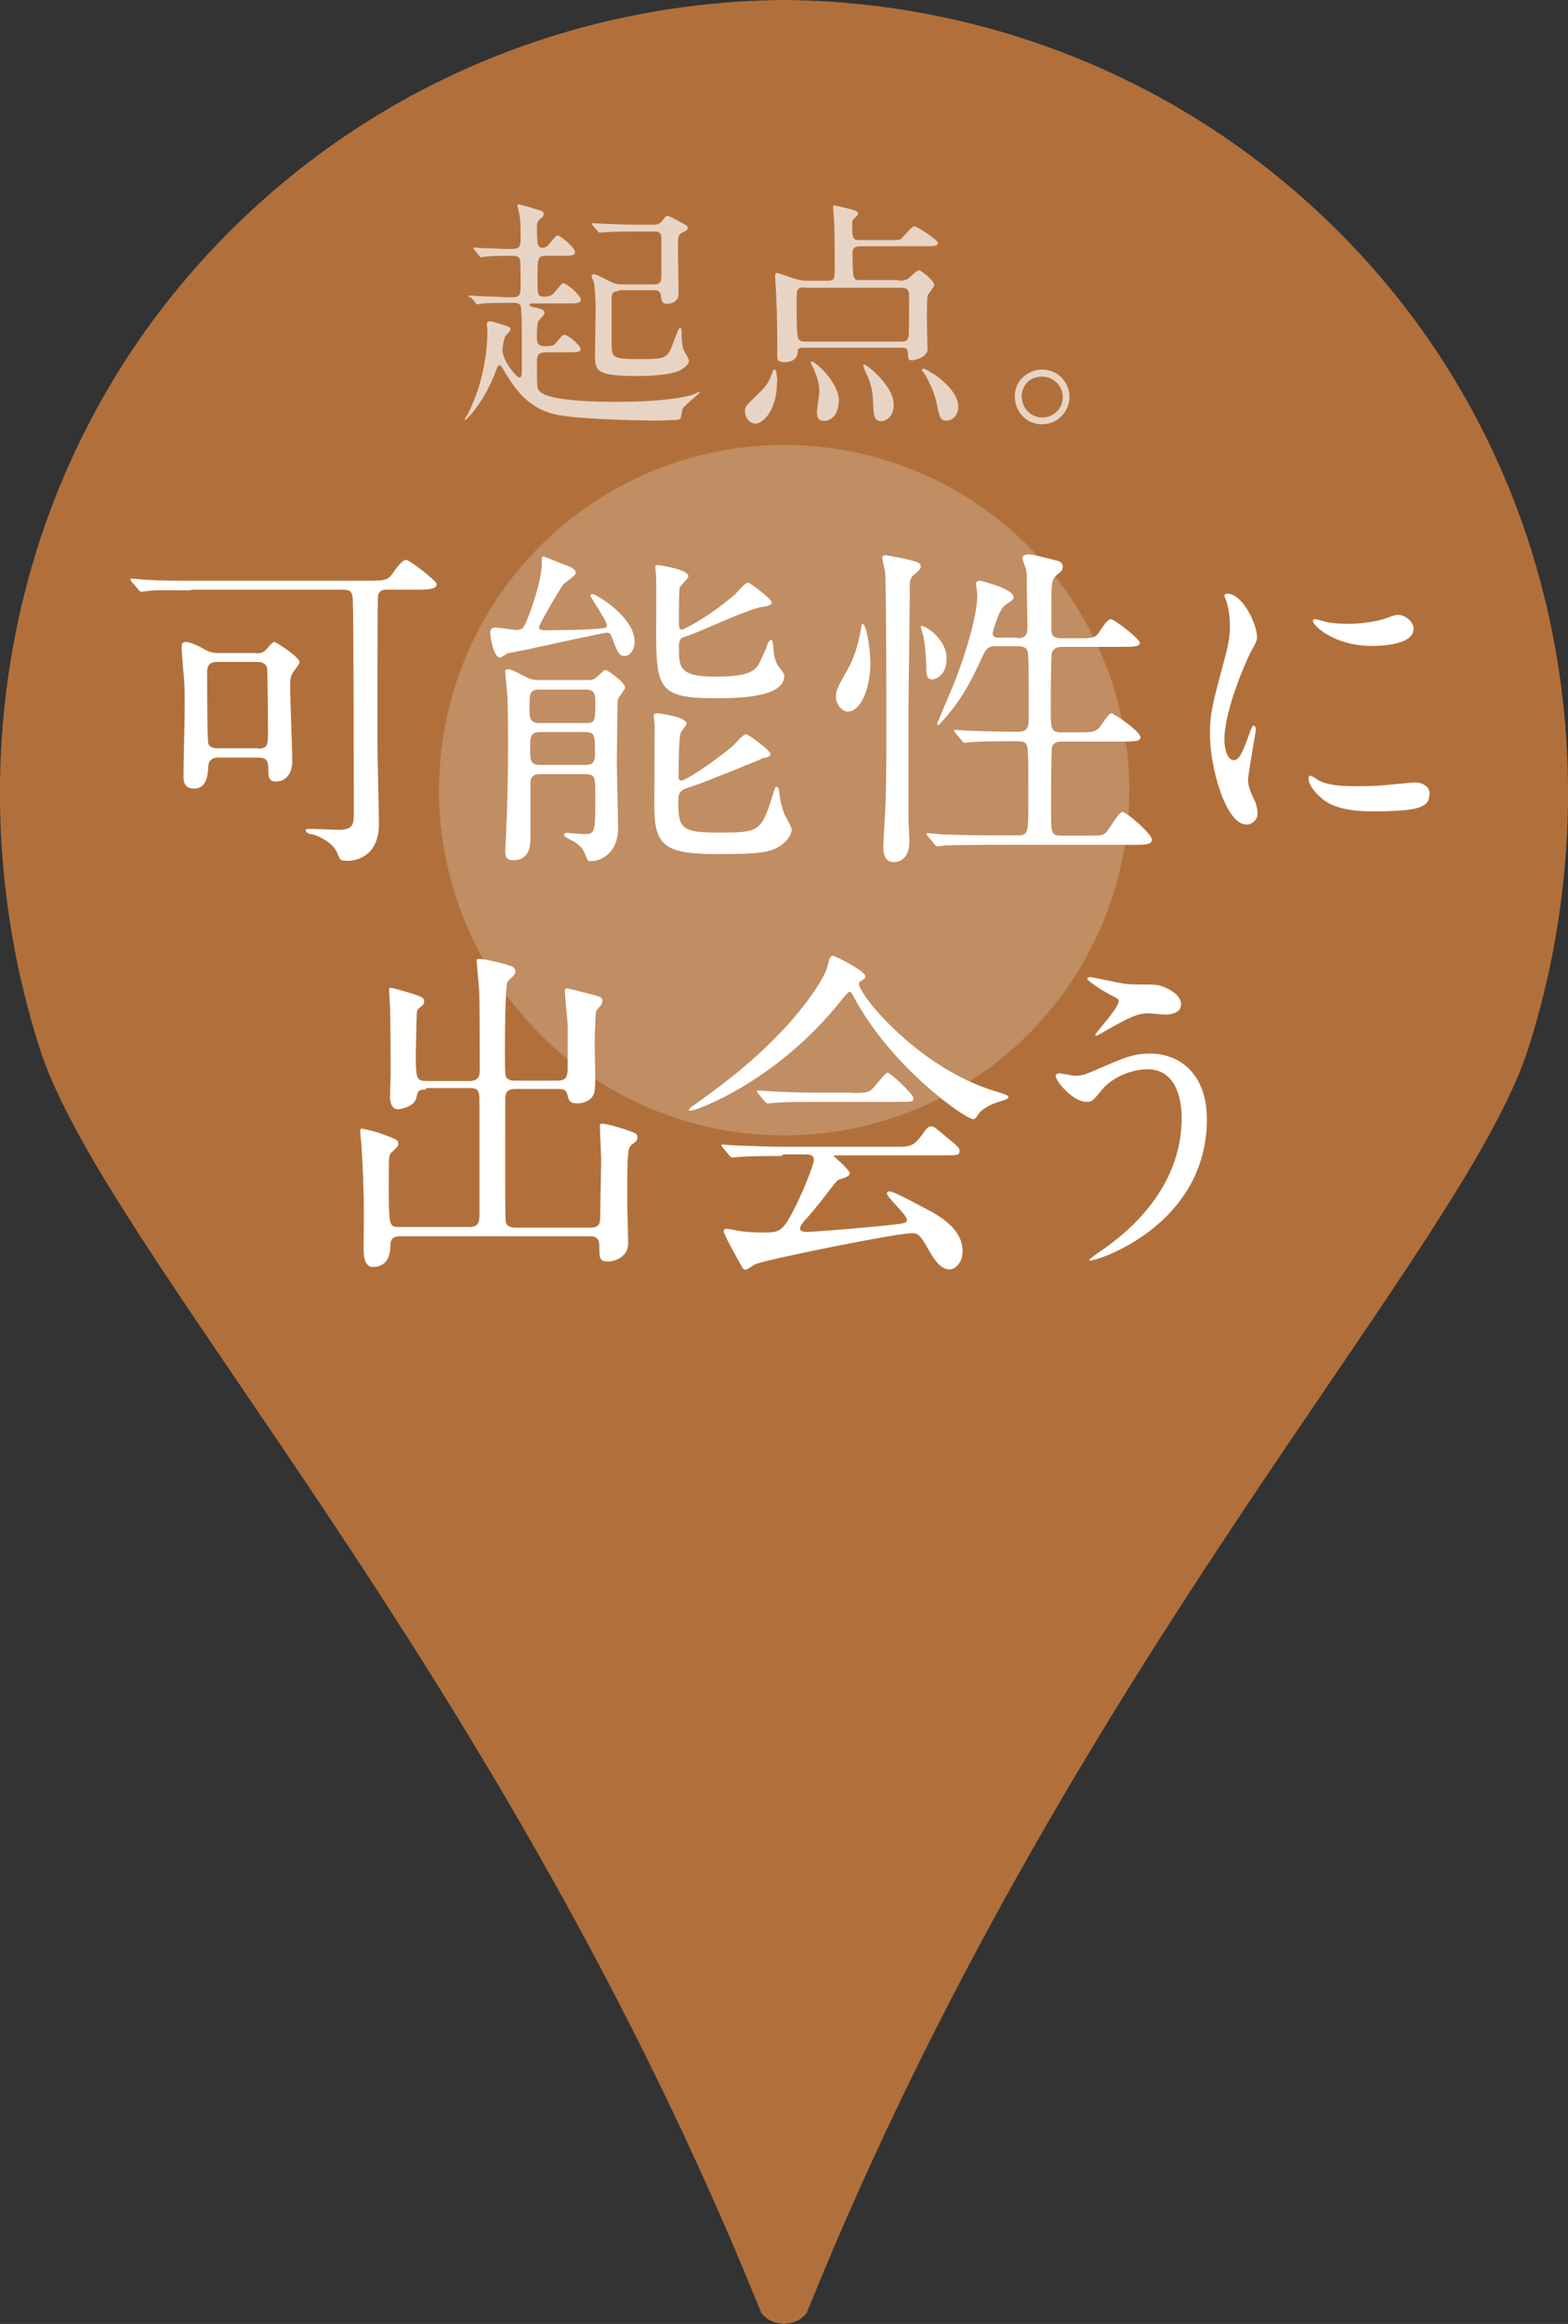
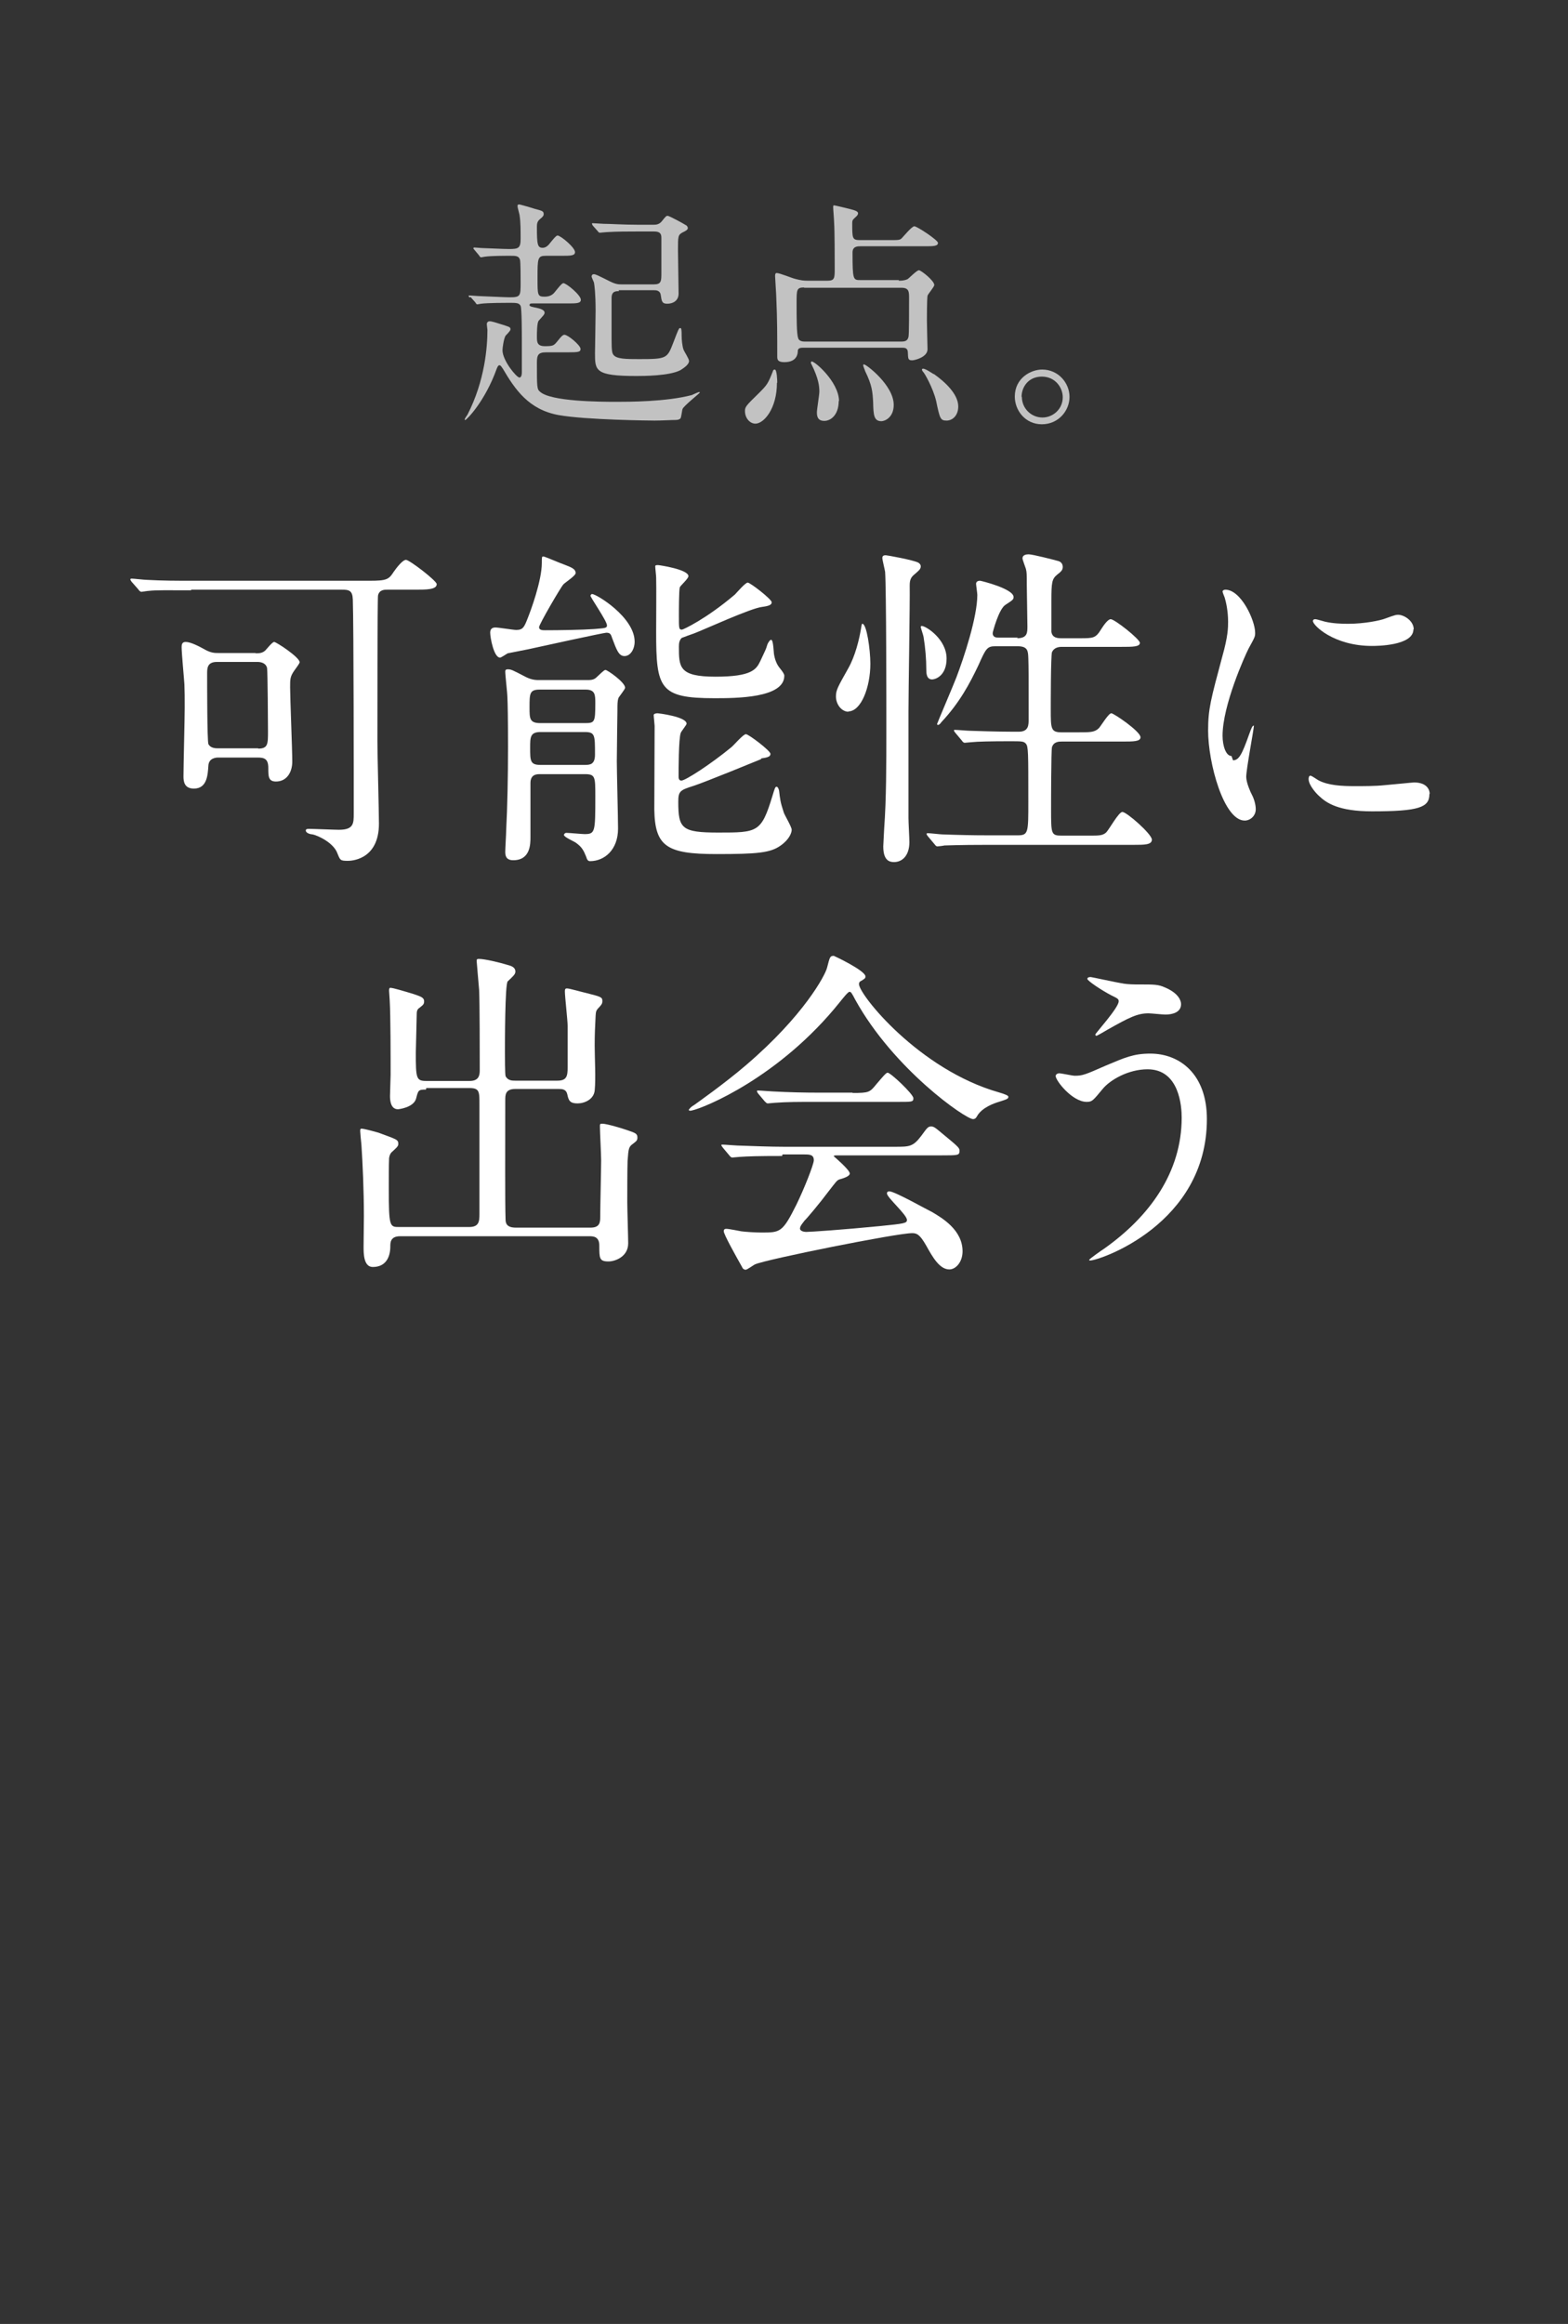
<svg xmlns="http://www.w3.org/2000/svg" id="_レイヤー_2" data-name="レイヤー 2" viewBox="0 0 51.02 75.59">
  <rect x="0" y="0" width="51.02" height="75.59" fill="#333333" stroke="none" />
  <defs>
    <style>
      .cls-1 {
        opacity: .7;
      }

      .cls-2, .cls-3 {
        fill: #fff;
      }

      .cls-4 {
        fill: #b1703b;
      }

      .cls-3 {
        opacity: .2;
      }
    </style>
  </defs>
  <g id="_デザイン" data-name="デザイン">
    <g>
-       <path class="cls-4" d="m43.56,7.54C38.58,2.56,32.05.05,25.51,0c-6.54.05-13.07,2.56-18.05,7.54C.31,14.69-1.58,24.99,1.27,34.04c2.1,6.66,14.98,20.05,23.5,41.19.26.31.47.32.74.36.27-.04.48-.05.74-.36h0c8.52-21.14,21.4-34.53,23.5-41.19,2.85-9.05.96-19.35-6.19-26.5Z" />
-       <circle class="cls-3" cx="25.51" cy="25.7" r="11.23" transform="translate(-.36 .37) rotate(-.82)" />
      <g>
        <g class="cls-1">
          <path class="cls-2" d="m15.28,9.68s-.03-.04-.03-.05c0-.02,0-.02.02-.02.05,0,.25.02.3.02s.87.04,1.01.04c.36,0,.36-.04.36-.49,0-.13,0-.65-.02-.73-.04-.13-.14-.13-.31-.13-.22,0-.63,0-.84.03-.02,0-.09.02-.11.02-.03,0-.05-.02-.07-.06l-.15-.18s-.04-.04-.04-.06c0,0,.02-.02.03-.02.05,0,.22.02.29.02.1,0,.64.03.85.03.3,0,.37-.03.37-.33,0-.26,0-.54-.03-.74,0-.05-.07-.27-.07-.32,0-.06.02-.06.06-.06.02,0,.44.12.49.14.27.07.3.08.3.18,0,.02,0,.06-.1.14s-.12.14-.12.27c0,.58.02.68.19.68.1,0,.18-.08.21-.12.09-.11.22-.28.27-.28.1,0,.57.39.57.54,0,.12-.15.12-.43.12h-.51c-.28,0-.28.07-.28.74,0,.54,0,.59.23.59.15,0,.26-.05.34-.16.09-.11.22-.28.27-.28.1,0,.57.39.57.54,0,.12-.15.12-.43.12h-1.13c-.07,0-.11,0-.11.06,0,.04.12.06.22.08.09.02.27.06.27.16,0,.06-.05.1-.19.26-.06.06-.06.42-.06.51,0,.18,0,.32.26.32s.29-.02.39-.14c.18-.23.21-.23.25-.23.11,0,.52.34.52.46,0,.1-.07.11-.42.11h-.7c-.26,0-.3.09-.3.34,0,.78,0,.86.1.94.34.32,1.94.33,2.49.33.38,0,1.62,0,2.45-.22.04-.02.22-.1.24-.1,0,0,.02,0,.02.02,0,.02-.51.42-.56.53-.02.05-.04.28-.07.31-.02.02-.06.05-.15.05-.14,0-.46.02-.69.02-.11,0-2.24-.02-3.13-.18-.97-.18-1.41-.83-1.81-1.51-.02-.02-.06-.11-.11-.11s-.08.1-.09.12c-.38,1.06-.98,1.66-1.02,1.66-.02,0-.02,0-.02-.02.02-.05.06-.11.09-.15.57-1.11.65-2.21.65-2.76,0-.02-.02-.15-.02-.18,0-.07.04-.1.1-.1s.22.05.44.12c.21.07.23.07.23.15,0,.04-.14.18-.16.2-.06.1-.1.4-.1.47,0,.34.46.89.55.89.08,0,.08-.14.08-.17,0-.19,0-.87,0-1.09,0-.11,0-.99-.04-1.07-.05-.1-.14-.1-.37-.1-.1,0-.71,0-.92.03-.02,0-.1.02-.12.02-.02,0-.04-.02-.06-.06l-.16-.18Zm4.86-.21c-.1,0-.24,0-.24.22v1.35c0,.38.02.45.06.5.1.14.42.14.84.14.9,0,.91-.02,1.11-.54.16-.42.18-.47.22-.47s.05.03.05.26c0,.12.02.33.06.44.02.06.18.3.18.37,0,.14-.24.27-.28.3-.36.19-1.22.19-1.44.19-1.34,0-1.34-.18-1.34-.74,0-.1.02-1.16.02-1.38,0-.58-.04-.84-.05-.9,0-.03-.08-.18-.08-.22,0-.03.02-.07.07-.07.06,0,.1.02.52.23.2.1.29.1.38.1h1.06c.24,0,.24-.11.24-.38,0-.23,0-1.01,0-1.13,0-.12-.03-.21-.23-.21h-.6c-.23,0-.62,0-.94.02-.03,0-.22.02-.23.02-.03,0-.05-.02-.07-.05l-.16-.18s-.03-.05-.03-.06c0-.02.02-.02.03-.02.05,0,.3.02.35.02.22,0,.64.03,1.1.03h.53c.06,0,.18,0,.27-.12.11-.14.14-.17.18-.17.06,0,.55.27.59.3.02,0,.07.05.07.1s-.06.09-.17.14c-.15.08-.15.13-.15.58,0,.2.02,1.18.02,1.41s-.18.33-.37.33c-.17,0-.18-.08-.21-.28-.02-.16-.16-.16-.22-.16h-1.15Z" />
          <path class="cls-2" d="m25.28,12.45c0,.85-.43,1.33-.7,1.33-.18,0-.34-.18-.34-.41,0-.14.04-.18.45-.58.27-.27.3-.31.46-.72,0-.03.03-.05.06-.05.07,0,.08.36.08.43Zm3.96-3.32c.08,0,.18,0,.29-.05.06-.04.3-.29.37-.29.07,0,.5.34.5.48,0,.06-.21.3-.22.35-.02.12-.02.73-.02.81,0,.14.02.89.02.93,0,.26-.42.36-.5.36-.14,0-.13-.06-.14-.25,0-.16-.11-.16-.19-.16h-3.21c-.06,0-.17,0-.18.09,0,.1-.02.38-.44.38-.23,0-.23-.1-.23-.19,0-.66,0-1.22-.03-1.88,0-.12-.04-.66-.04-.73,0-.03,0-.1.05-.1.1,0,.51.17.6.19.19.05.28.06.4.06h.66c.23,0,.23-.09.23-.4s0-1.23-.02-1.5c0-.08-.03-.42-.03-.49,0-.03,0-.06.02-.06.06,0,.44.1.53.12.15.04.26.07.26.14,0,.04-.03.08-.1.14-.08.07-.09.1-.09.18,0,.5,0,.55.26.55h.92c.33,0,.37,0,.43-.06.06-.06.33-.39.41-.39.09,0,.77.45.77.54,0,.11-.16.11-.42.11h-2.1c-.09,0-.26,0-.26.2,0,.9.02.9.26.9h1.25Zm-3.07.22c-.25,0-.25.07-.25.5,0,.48,0,1.02.05,1.14,0,.02.03.12.2.12h3.17c.09,0,.18-.02.21-.12.02-.04.03-.08.03-1.28,0-.22,0-.35-.25-.35h-3.17Zm1.12,3.69c0,.46-.26.65-.47.65-.17,0-.24-.09-.24-.27,0-.11.08-.58.08-.68,0-.17-.02-.42-.26-.9-.02-.02-.02-.06,0-.08.06-.06.9.65.9,1.29Zm.84-1.18c.06,0,.95.67.95,1.31,0,.42-.3.53-.4.53-.25,0-.26-.21-.27-.62-.02-.34-.03-.54-.26-1.01,0-.02-.08-.18-.06-.2,0-.02.02-.02.03-.02Zm2.25.3c.37.26.8.66.8,1.06,0,.3-.19.46-.38.46-.2,0-.22-.06-.34-.64-.1-.42-.38-.91-.42-.94-.02-.02-.06-.08-.03-.1.05-.05.32.14.37.17Z" />
          <path class="cls-2" d="m34.8,12.91c0,.45-.36.89-.9.89s-.88-.45-.88-.9c0-.61.53-.88.89-.88.52,0,.89.43.89.89Zm-1.55,0c0,.37.3.67.67.67.34,0,.66-.27.66-.66,0-.31-.24-.67-.68-.67s-.66.34-.66.66Z" />
        </g>
        <g>
          <path class="cls-2" d="m6.22,19.2c-.77,0-1.14-.01-1.39.02-.04,0-.2.03-.23.03-.04,0-.09-.06-.1-.08l-.22-.25s-.04-.06-.04-.07c0-.02.02-.03.04-.03.08,0,.41.04.48.04.54.03.99.03,1.51.03h5.75c.56,0,.63-.04.79-.29.09-.13.29-.39.4-.39s1,.68,1,.79c0,.18-.34.18-.69.18h-.92c-.09,0-.26,0-.3.19-.02.09-.02,4.2-.02,4.74,0,.43.05,2.3.05,2.68,0,1.21-.95,1.21-1.01,1.21-.25,0-.25-.02-.34-.24-.12-.34-.62-.58-.81-.62-.04,0-.22-.03-.22-.13,0-.05.07-.05.1-.05.15,0,.84.03.98.03.48,0,.48-.21.48-.53,0-1.05,0-6.11-.03-6.96-.01-.29-.12-.32-.35-.32h-4.91Zm2.09,2.05c.11,0,.22,0,.32-.09.04-.04.23-.28.29-.28.07,0,.83.5.83.66,0,.04-.11.18-.18.28-.13.19-.13.27-.13.54,0,.34.07,2.02.07,2.41,0,.35-.18.65-.53.65-.25,0-.25-.17-.25-.44,0-.3-.13-.34-.35-.34h-1.28c-.06,0-.31.01-.32.27-.02.29-.04.74-.47.74-.32,0-.34-.24-.34-.4,0-.34.04-1.89.04-2.24,0-.31,0-.51-.01-.75-.01-.18-.09-1.01-.09-1.21,0-.08.01-.17.13-.17.17,0,.45.15.63.25.2.11.32.11.43.11h1.22Zm.09,3.1c.32,0,.32-.15.32-.56,0-.23-.01-1.94-.03-2.06-.03-.15-.18-.2-.31-.2h-1.32c-.32,0-.32.21-.32.38,0,.34,0,2.16.04,2.29.07.14.24.14.31.14h1.31Z" />
          <path class="cls-2" d="m19.22,19.36s.02-.04.04-.04c.15,0,1.39.76,1.39,1.55,0,.25-.14.47-.33.47s-.26-.21-.4-.58c-.04-.11-.05-.18-.19-.18-.08,0-2.15.45-2.55.54-.06.01-.65.13-.66.13-.04.02-.21.14-.25.14-.2,0-.32-.65-.32-.81,0-.12.06-.17.17-.17s.58.08.68.08c.22,0,.26-.1.37-.38.1-.25.46-1.22.46-1.8,0-.19,0-.21.05-.21s.57.23.67.26c.23.09.38.14.38.28,0,.09-.35.31-.4.37-.09.1-.79,1.3-.79,1.39,0,.1.12.1.2.1.44,0,1.17-.01,1.6-.04.36-.03.41-.03.41-.12,0-.14-.54-.91-.54-.97Zm-1.64,5.82c-.11,0-.32,0-.32.29v1.76c0,.22,0,.75-.56.75-.25,0-.26-.17-.26-.28,0-.1.03-.58.03-.69.04-.77.06-1.75.06-2.71,0-.9-.01-1.43-.02-1.61,0-.14-.07-.72-.07-.85,0-.06.04-.07.08-.07.11,0,.15.02.59.25.2.1.34.1.43.1h1.56c.11,0,.22,0,.31-.09.08-.07.24-.24.29-.24.06,0,.64.4.64.58,0,.05-.2.29-.22.34-.03.1-.03.2-.03.39,0,.01-.02,1.4-.02,1.66,0,.32.04,1.85.04,2.19,0,.7-.45,1.06-.91,1.06-.08,0-.1-.06-.13-.15-.08-.2-.14-.31-.32-.44-.04-.04-.4-.19-.4-.26,0-.03.03-.07.08-.07.09,0,.51.04.59.04.35,0,.35-.07.35-1.24,0-.62,0-.71-.34-.71h-1.44Zm1.44-1.66c.33,0,.35-.02.35-.65,0-.26,0-.44-.31-.44h-1.5c-.33,0-.33.13-.33.58,0,.36,0,.51.35.51h1.43Zm0,1.36c.18,0,.34-.01.34-.34,0-.64,0-.73-.34-.73h-1.43c-.34,0-.34.17-.34.51,0,.43,0,.56.34.56h1.43Zm5.75-.19s-1.85.76-2.2.87c-.44.14-.5.17-.5.52,0,.87.11,1,1.3,1,1.28,0,1.4,0,1.76-1.18.08-.26.09-.31.14-.31.04,0,.07.08.08.13.03.26.04.37.15.7.02.08.26.47.26.57s-.08.32-.37.52c-.33.23-.75.27-2.08.27-1.62,0-2-.25-2.02-1.45,0-.39.01-2.29.01-2.72,0-.04-.03-.3-.03-.35s.09-.06.13-.06c.02,0,.94.11.94.34,0,.04-.17.24-.19.3-.07.18-.07,1.21-.07,1.42,0,.03,0,.13.09.13.13,0,.95-.53,1.62-1.08.08-.06.39-.43.48-.43s.8.54.8.64c0,.09-.09.12-.31.15Zm-2.68-3.66c0,.67,0,.98,1.19.98s1.33-.24,1.46-.51c.15-.33.18-.36.23-.54.02-.05.08-.15.12-.15.08,0,.08.43.1.5.02.11.07.29.19.43.08.1.14.18.14.24,0,.73-1.58.73-2.28.73-1.78,0-1.89-.32-1.89-2.15,0-.28.01-1.53,0-1.78,0-.05-.03-.31-.03-.36,0-.04.05-.04.09-.04s.99.14.99.36c0,.08-.25.3-.28.36-.03.08-.03.8-.03.94,0,.4,0,.44.1.44.04,0,.79-.35,1.72-1.14.07-.07.34-.39.42-.39s.78.54.78.64c0,.08-.08.12-.31.15-.37.04-1.89.74-2.21.86-.06.02-.39.14-.41.15-.08.08-.09.18-.09.29Z" />
          <path class="cls-2" d="m27.61,23.15c-.22,0-.41-.23-.41-.5,0-.21.07-.32.4-.91.22-.39.36-.92.43-1.38.01-.05.01-.07.03-.07.14,0,.26.84.26,1.3,0,.76-.3,1.55-.72,1.55Zm1.95.02v3.44c0,.13.03.67.03.78,0,.45-.24.65-.5.65-.15,0-.35-.05-.35-.51,0-.06.03-.55.03-.59.07-.94.07-2.09.07-3.22,0-.88,0-4.53-.04-5.12-.01-.07-.09-.39-.09-.45,0-.06.03-.09.11-.09.04,0,.88.15,1.06.24.03.02.08.06.08.12,0,.1-.08.15-.19.25-.13.1-.17.19-.17.37.01.56-.04,3.42-.04,4.11Zm.77-1.07c-.19,0-.19-.22-.19-.33,0-.32-.03-.7-.09-1.06-.01-.06-.09-.28-.09-.32,0-.01.01-.03.03-.03.14,0,.81.43.81,1.06,0,.54-.34.68-.48.68Zm2.76-1.34c.34,0,.34-.18.34-.39,0-.22-.02-1.16-.02-1.34,0-.36,0-.41-.03-.53-.01-.04-.11-.29-.11-.34,0-.11.12-.13.2-.13.13,0,.83.18.97.22.1.03.14.11.14.19,0,.1-.05.15-.18.25-.17.14-.19.24-.19.86v1c.03.19.18.21.33.21h.58c.47,0,.53,0,.72-.31.07-.11.21-.31.3-.31.13,0,.95.65.95.77,0,.13-.24.13-.59.13h-1.95c-.1,0-.25.02-.32.17-.04.1-.04,1.71-.04,1.86,0,.63,0,.75.35.75h.54c.4,0,.54,0,.68-.14.07-.08.31-.48.4-.48.08,0,.95.59.95.78,0,.14-.23.14-.59.14h-1.97c-.09,0-.26,0-.32.18-.03.1-.03,1.84-.03,2.02,0,.81,0,.86.35.86h.87c.35,0,.45,0,.57-.1.1-.1.41-.67.53-.67.14,0,.96.72.96.9,0,.17-.24.17-.61.17h-4.75c-.96,0-1.28.02-1.39.02-.03.01-.2.03-.23.03-.04,0-.06-.03-.1-.08l-.21-.25s-.04-.05-.04-.07c0-.02.01-.03.03-.03.08,0,.42.04.48.04.54.02.99.03,1.51.03h.94c.35,0,.35-.08.35-1.09,0-1.62,0-1.8-.08-1.89-.07-.08-.12-.08-.54-.08-.59,0-1.04.01-1.22.03-.03,0-.2.02-.23.02s-.06-.02-.1-.08l-.21-.25s-.04-.05-.04-.07c0-.02.01-.02.03-.02.08,0,.42.03.5.03.88.03,1.24.03,1.58.03.32,0,.32-.22.32-.4,0-1.53,0-1.69-.01-1.99-.01-.23-.01-.39-.35-.39h-.72c-.27,0-.31.07-.55.61-.28.59-.61,1.22-1.21,1.86-.04.06-.08.09-.11.09-.02,0-.03-.02-.03-.03,0-.02.54-1.28.63-1.52.24-.63.68-1.95.68-2.68,0-.05-.04-.32-.04-.36,0-.09.09-.1.13-.1.03,0,1.09.26,1.09.53,0,.08-.03.1-.26.25-.22.13-.42.89-.42.92,0,.15.13.15.2.15h.62Z" />
-           <path class="cls-2" d="m40.12,24.73c.19,0,.29-.18.53-.86.07-.19.1-.27.15-.27s.06.11.06.13c0,.12-.25,1.41-.25,1.67,0,.19.15.52.18.57.08.15.13.34.13.48,0,.22-.18.37-.36.37-.68,0-1.19-1.87-1.19-2.93,0-.7.09-1.02.46-2.4.19-.67.19-.95.19-1.14,0-.35-.07-.65-.11-.78-.01-.03-.07-.17-.07-.2s.04-.06.09-.06c.51,0,.97,1,.97,1.4,0,.12,0,.13-.21.51-.12.23-.85,1.85-.85,2.84,0,.33.11.66.29.66Zm6.39,1.1c0,.43-.33.56-1.87.56-1.08,0-1.48-.27-1.72-.5-.06-.05-.34-.34-.34-.55,0-.02,0-.11.06-.11.04,0,.22.13.26.15.32.17.77.19,1.18.19.29,0,.68,0,.96-.03.15-.01.92-.09.97-.09.42,0,.51.24.51.37Zm-.52-5.36c0,.54-1.22.54-1.35.54-1.24,0-1.92-.67-1.92-.81,0-.02.01-.06.08-.06.03,0,.17.04.31.08.25.06.55.07.75.07.54,0,1.06-.11,1.21-.17.33-.12.36-.13.47-.12.2.03.46.22.46.47Z" />
+           <path class="cls-2" d="m40.12,24.73c.19,0,.29-.18.53-.86.07-.19.1-.27.15-.27c0,.12-.25,1.41-.25,1.67,0,.19.15.52.18.57.08.15.13.34.13.48,0,.22-.18.37-.36.37-.68,0-1.19-1.87-1.19-2.93,0-.7.09-1.02.46-2.4.19-.67.19-.95.19-1.14,0-.35-.07-.65-.11-.78-.01-.03-.07-.17-.07-.2s.04-.06.09-.06c.51,0,.97,1,.97,1.4,0,.12,0,.13-.21.51-.12.23-.85,1.85-.85,2.84,0,.33.11.66.29.66Zm6.39,1.1c0,.43-.33.56-1.87.56-1.08,0-1.48-.27-1.72-.5-.06-.05-.34-.34-.34-.55,0-.02,0-.11.06-.11.04,0,.22.13.26.15.32.17.77.19,1.18.19.29,0,.68,0,.96-.03.15-.01.92-.09.97-.09.42,0,.51.24.51.37Zm-.52-5.36c0,.54-1.22.54-1.35.54-1.24,0-1.92-.67-1.92-.81,0-.02.01-.06.08-.06.03,0,.17.04.31.08.25.06.55.07.75.07.54,0,1.06-.11,1.21-.17.33-.12.36-.13.47-.12.2.03.46.22.46.47Z" />
          <path class="cls-2" d="m13.86,35.44c-.25,0-.25.02-.32.29-.08.3-.58.35-.59.35-.24,0-.26-.29-.26-.43,0-.11.02-.59.02-.69,0-.55,0-1.93-.03-2.43-.01-.17-.02-.27-.02-.3,0-.04,0-.1.04-.1.09,0,.45.11.75.2.23.08.35.11.35.24,0,.1-.04.12-.15.21-.05.03-.09.08-.09.19,0,.04-.03,1.25-.03,1.27,0,.83.01.92.34.92h1.41c.29,0,.33-.17.33-.34,0-.56,0-2.18-.02-2.62-.01-.13-.08-.91-.08-.94,0-.06.01-.07.08-.07.18,0,.69.12.94.2.12.03.24.08.24.21,0,.09-.07.15-.25.32-.09.09-.09,1.99-.09,2.3,0,.14,0,.71.02.78.07.15.22.15.31.15h1.38c.3,0,.33-.15.33-.43v-1.35c0-.18-.09-.96-.09-1.12,0-.07.01-.1.07-.1.08,0,.53.13.63.15.47.12.52.13.52.26,0,.09-.03.12-.12.22-.09.09-.09.13-.1.26-.02.4-.03.59-.03.98,0,.41.04,1.06,0,1.45-.03.29-.33.42-.56.42-.25,0-.29-.1-.33-.29-.04-.18-.17-.18-.3-.18h-1.39c-.33,0-.33.19-.33.37,0,1.58-.01,3.29.01,3.87,0,.12.03.27.33.27h2.44c.31,0,.31-.19.31-.37,0-.29.03-1.56.03-1.82,0-.18-.04-.94-.04-1.09,0-.09,0-.1.08-.1.14,0,.64.15.81.21.26.09.33.11.33.24,0,.1-.04.12-.14.2-.14.1-.15.14-.18.56-.01.32-.01,1.01-.01,1.35,0,.22.03,1.14.03,1.33,0,.44-.43.59-.64.59-.3,0-.3-.1-.3-.52,0-.3-.21-.3-.33-.3h-6.15c-.32,0-.32.21-.32.33,0,.34-.14.67-.57.67-.3,0-.3-.44-.3-.66,0-.12.01-.85.01-.99,0-.85-.04-1.72-.08-2.32-.01-.08-.04-.41-.04-.45,0-.03,0-.08.04-.08.09,0,.48.11.55.13.59.22.65.22.65.37,0,.08-.08.14-.22.27-.04.04-.07.11-.08.19-.01.2-.01.75-.01.97,0,1.27.03,1.27.34,1.27h2.27c.32,0,.34-.17.34-.42v-3.54c0-.43.01-.56-.32-.56h-1.41Z" />
          <path class="cls-2" d="m22.42,36.09s.03-.07.17-.15c.08-.06.98-.69,1.69-1.3,1.88-1.61,2.57-2.92,2.63-3.16.09-.34.09-.39.22-.39.01,0,1.03.48,1.03.67,0,.06-.02.07-.13.14-.07.03-.08.07-.08.11,0,.34,1.95,2.78,4.55,3.52q.31.09.31.14c0,.07-.03.08-.31.17-.14.04-.54.18-.7.45-.04.08-.08.11-.14.11-.24,0-2.58-1.62-3.83-3.88-.12-.23-.14-.26-.19-.26s-.22.22-.31.33c-1.95,2.44-4.42,3.45-4.82,3.53-.03.01-.1.02-.1-.03Zm3.03,1.51c-.81,0-1.09.01-1.39.03-.03,0-.2.02-.23.02-.04,0-.06-.02-.1-.07l-.21-.25s-.05-.07-.05-.08c0-.02.02-.02.04-.02.08,0,.42.03.48.03.54.02,1.12.04,1.51.04h3.63c.46,0,.58,0,.85-.36.17-.23.21-.3.31-.3.09,0,.12.02.37.23.56.46.56.47.56.57,0,.14-.06.14-.57.14h-3.37c-.11,0-.15,0-.15.03,0,0,.52.44.52.56q0,.1-.33.19c-.09.03-.11.07-.39.43-.23.31-.68.85-.75.91-.04.06-.15.17-.15.26s.15.11.2.11c.14,0,1.18-.07,2.4-.19.79-.08.88-.09.88-.2,0-.17-.65-.73-.65-.86,0-.06.04-.07.08-.07.17,0,1.25.61,1.4.68.3.18.98.57.98,1.27,0,.35-.22.59-.43.59-.32,0-.55-.41-.75-.77-.21-.37-.31-.41-.46-.41-.51,0-4.73.85-5.1,1.01-.06.02-.26.18-.32.18-.03,0-.09-.02-.11-.08-.22-.39-.6-1.07-.6-1.17,0-.08.05-.08.09-.08.08,0,.42.07.48.08.15.02.46.04.65.04.62,0,.69,0,1.14-.9.26-.53.57-1.32.57-1.45,0-.19-.14-.19-.33-.19h-.69Zm2.29-2.05c.54,0,.56-.02.78-.29.18-.21.31-.37.36-.37.1,0,.84.7.84.83s-.05.12-.58.12h-2.53c-.67,0-.99,0-1.4.03-.03,0-.2.02-.23.02s-.05-.02-.1-.07l-.21-.25s-.04-.05-.04-.08c0-.01.01-.02.03-.02.08,0,.42.03.48.03.54.03,1.07.04,1.51.04h1.09Z" />
          <path class="cls-2" d="m39.27,36.4c0,3.42-3.5,4.6-3.8,4.6-.01,0-.03,0-.03-.02,0-.03.43-.33.48-.36,1.5-1.06,2.53-2.5,2.53-4.27,0-.35-.07-1.57-1.11-1.57-.63,0-1.23.35-1.47.65-.3.36-.33.41-.51.41-.47,0-1.01-.69-1.01-.84,0-.06.07-.09.11-.09.08,0,.43.08.51.08.25,0,.33-.03,1.01-.33.62-.26.9-.39,1.45-.39.95,0,1.84.66,1.84,2.13Zm-2.74-4.41c.2.03.37.03.51.03.53,0,.65,0,.87.1.45.19.52.44.52.54,0,.28-.3.34-.51.34-.09,0-.47-.04-.55-.04-.36,0-.62.13-1.33.53-.05.03-.34.2-.36.2s-.04-.01-.04-.04c0-.04.76-.87.76-1.08,0-.07-.02-.09-.23-.19-.33-.17-.79-.48-.79-.54s.09-.06.11-.06c.03,0,.89.19,1.06.21Z" />
        </g>
      </g>
    </g>
  </g>
</svg>